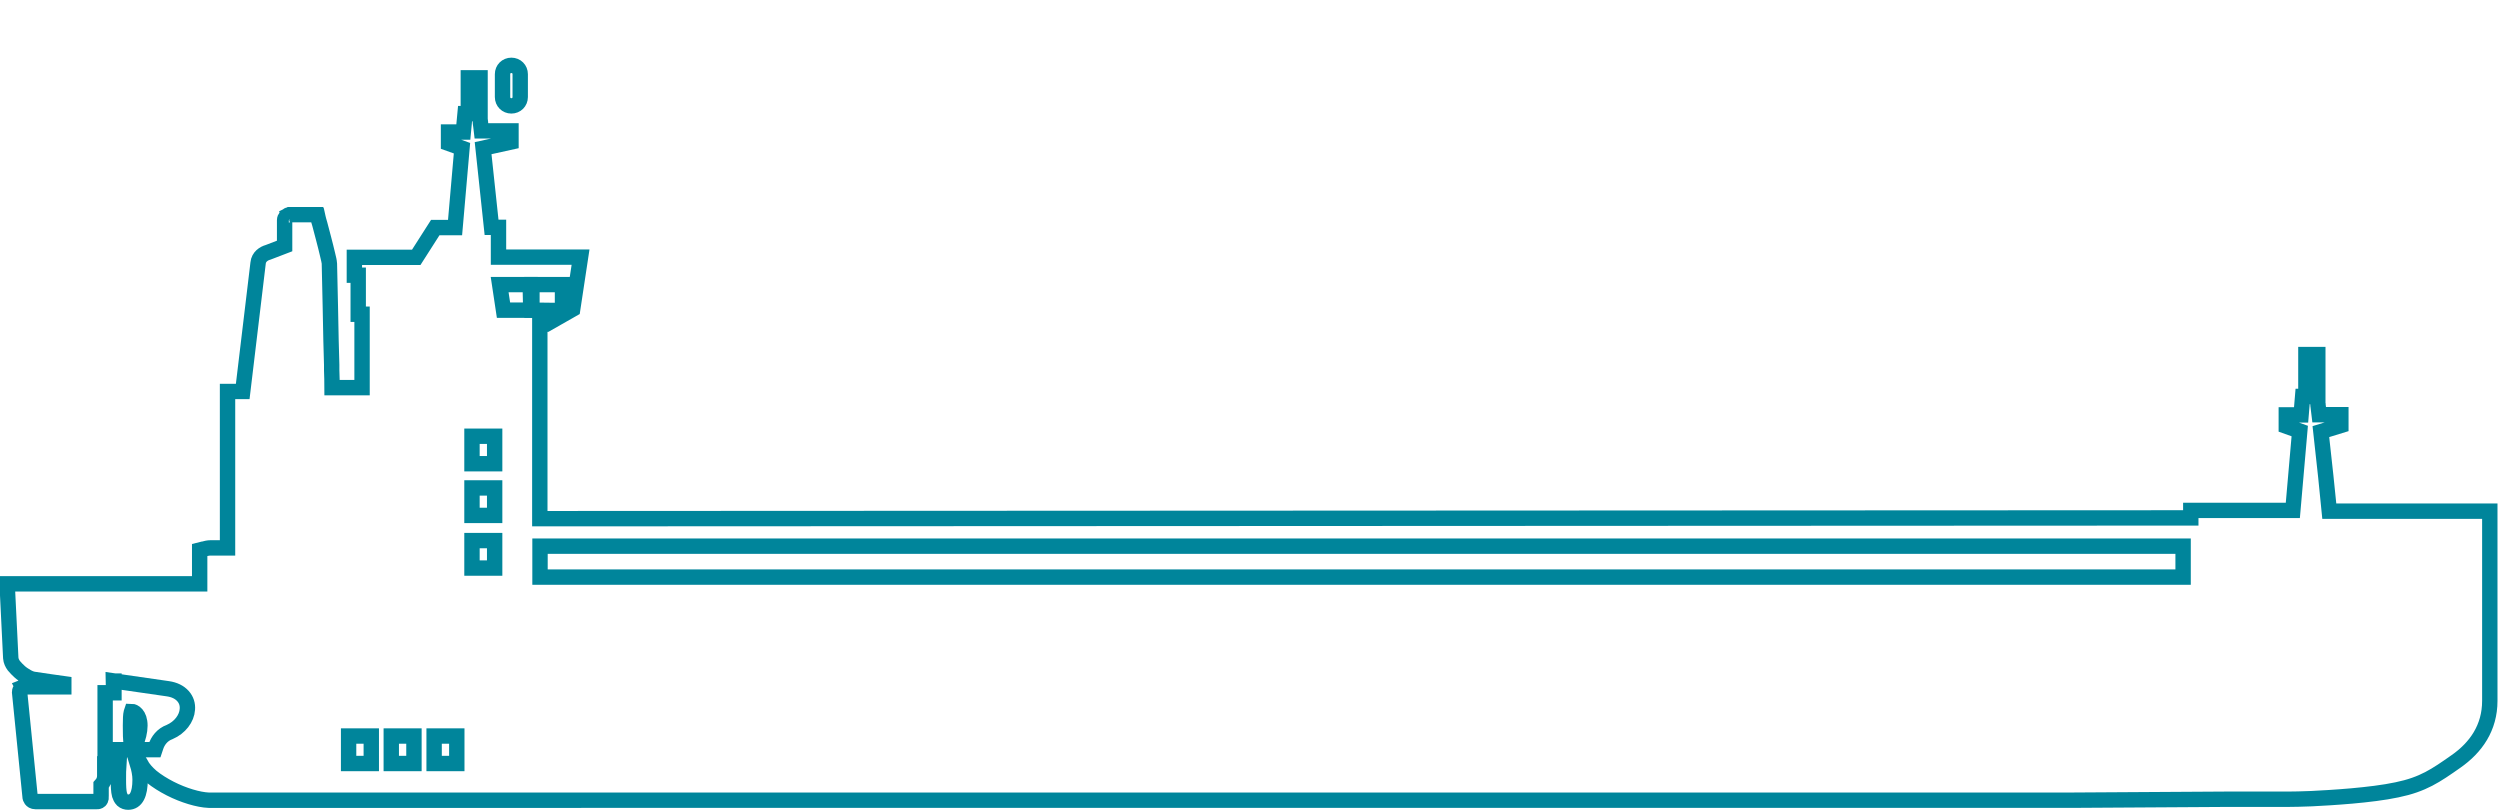
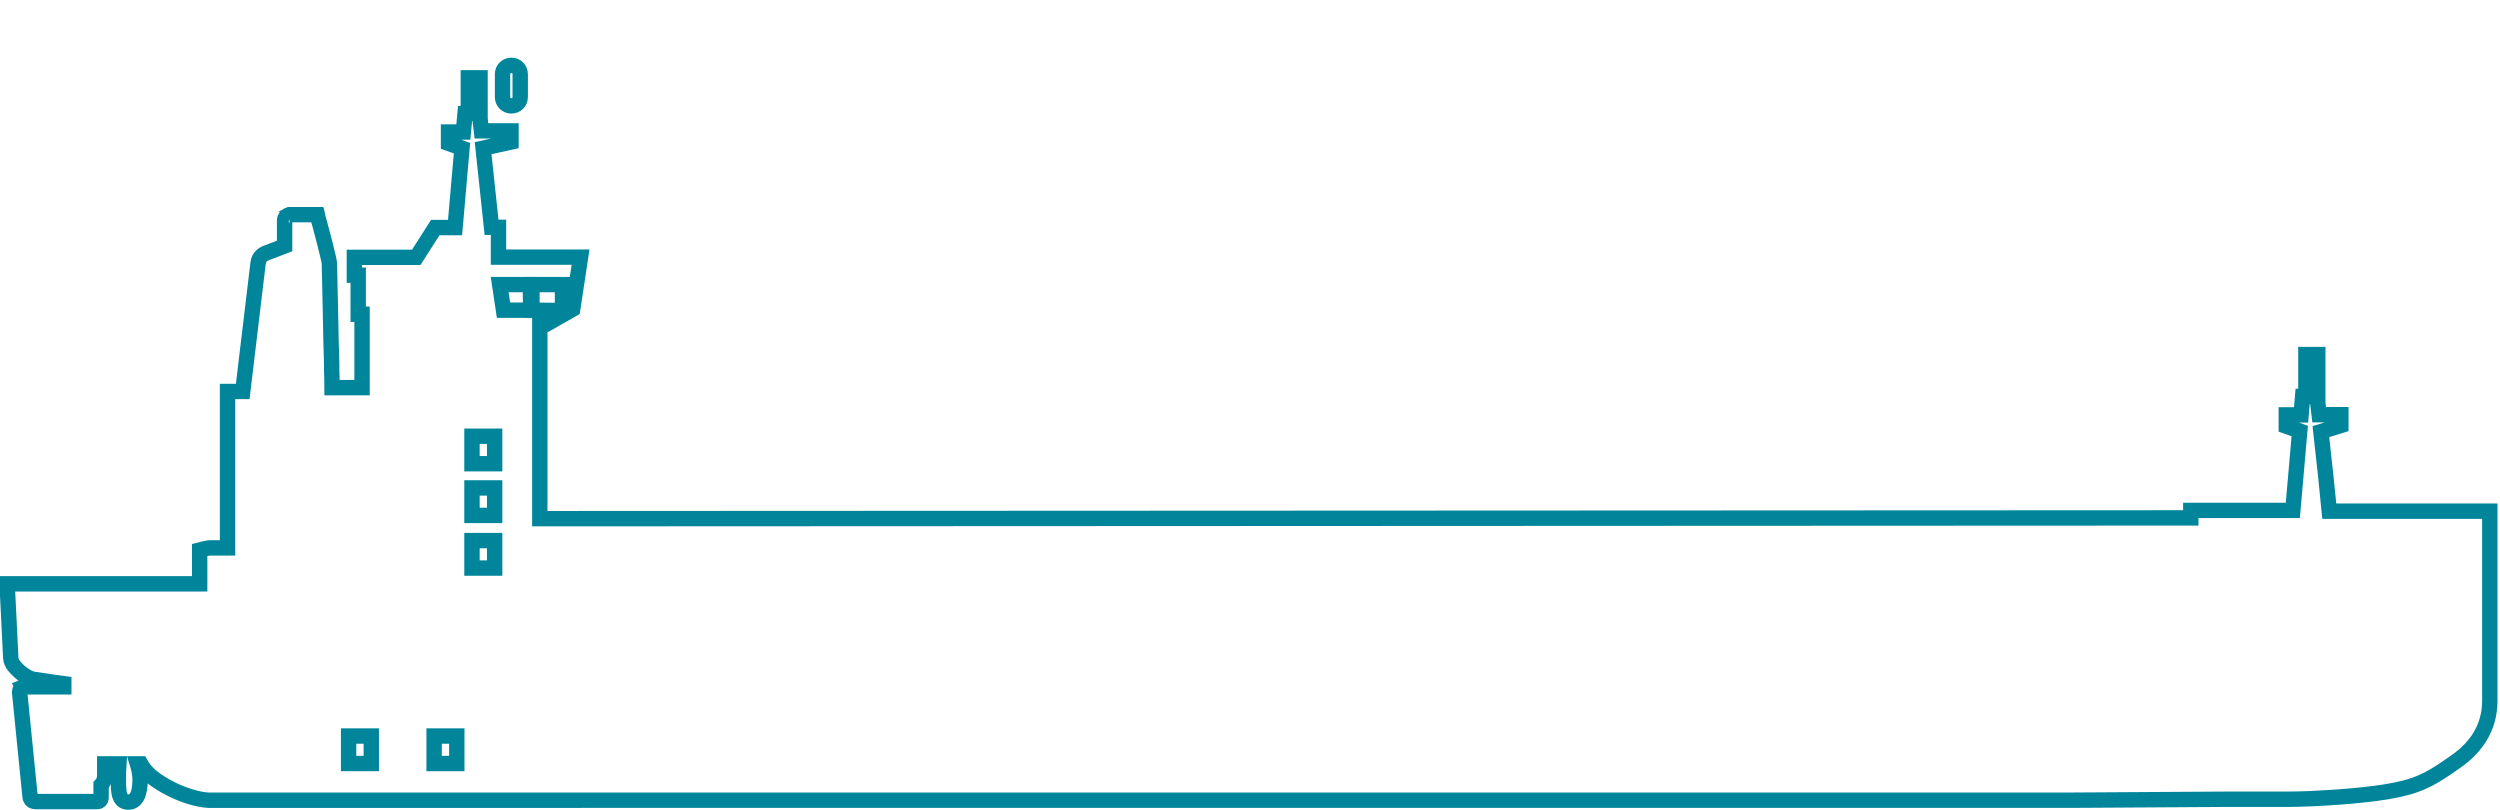
<svg xmlns="http://www.w3.org/2000/svg" id="tanker" viewBox="0 0 130.09 42.16">
  <defs>
    <style>
      .cls-1 {
        fill-rule: evenodd;
      }

      .cls-1, .cls-2 {
        fill: none;
        stroke: #00859b;
        stroke-miterlimit: 10;
        stroke-width: .8px;
      }
    </style>
  </defs>
  <path class="cls-1" d="M24.98,3.65v2.47h0v.08s.01.1.02.17v.02c.02.11.03.26.05.42h1.54v.58l-1.45.32c.16,1.45.37,3.43.44,4.12h.36v1.55h4.27l-.41,2.71-1.37.78h-.34v10.12l85.91-.04v-.39h5.31l.36-4.13-.7-.25v-.59h.77l.08-.96h.17v-2.18h.62v2.52s0,.06.01.09c0,.03,0,.06.01.1.01.11.03.26.05.42h1.13v.56l-1.04.32c.16,1.45.38,3.45.44,4.14h8.35v9.87c0,1.4-.72,2.43-1.77,3.16-1.04.73-1.7,1.19-3.06,1.47-1.36.29-3.44.41-4.45.46-.51.02-.93.03-1.23.03h-3.22l-8.02.05H10.86c-.52-.02-1.31-.25-2.01-.61-.35-.18-.69-.39-.97-.62-.23-.2-.43-.42-.56-.66h-.17c.08.26.14.55.14.82,0,.77-.21,1.17-.62,1.17-.11,0-.21-.03-.3-.11-.08-.08-.12-.18-.15-.27-.05-.19-.06-.46-.06-.79h0c0-.26,0-.56.02-.82h-.73v.62c0,.19-.07.35-.19.48v.59c.03.3-.22.27-.22.27H1.84c-.23,0-.27-.21-.27-.21l-.55-5.48h0c0-.09.04-.15.06-.17.02-.03.05-.05.06-.06.02,0,.03-.02.04-.03h0l.1.19-.1-.19.05-.02h2.09v-.16c-.23-.03-.46-.07-.69-.1-.29-.04-.59-.09-.88-.13h0c-.12-.02-.24-.07-.36-.14s-.25-.15-.36-.25-.22-.21-.31-.32c-.08-.11-.15-.25-.16-.4h0l-.17-3.47v-.39h10v-1.76l.16-.04s.03,0,.05-.01c.11-.03.24-.06.36-.06h.88v-8.14h.79l.8-6.68c.03-.33.3-.5.52-.56l.86-.33v-1.34c0-.08.03-.13.06-.17.03-.03.06-.06.08-.07.02-.02.04-.03.06-.03h.02l.08.2-.08-.2.04-.02h1.44l.04.16-.21.06.21-.06.02.09c.02.06.04.14.07.24.05.2.13.48.2.76.07.28.15.57.2.8.03.12.05.22.07.3.01.07.03.14.03.19,0,.16.03,1.15.05,2.25.02,1.18.05,2.49.07,3.03h0v.28c.01.29.02.6.02.9h1.56v-3.82h-.2v-2.03h-.2v-.93h3.22l.99-1.55h1.03l.36-4.13-.7-.25v-.59h.77l.09-.96h.17v-2.26" />
-   <rect class="cls-2" x="28.1" y="28.42" width="85.5" height="1.61" />
  <rect class="cls-2" x="24.56" y="28.13" width="1.18" height="1.43" />
  <rect class="cls-2" x="24.56" y="25.39" width="1.18" height="1.43" />
  <rect class="cls-2" x="24.56" y="22.7" width="1.18" height="1.43" />
  <g>
    <rect class="cls-2" x="18.14" y="38.3" width="1.18" height="1.43" />
-     <rect class="cls-2" x="20.36" y="38.3" width="1.18" height="1.43" />
    <rect class="cls-2" x="22.59" y="38.3" width="1.18" height="1.43" />
  </g>
  <g>
    <polygon class="cls-2" points="27.59 14.81 26 14.81 26.2 16.14 27.62 16.14 27.59 14.81" />
    <polygon class="cls-2" points="29.27 14.81 27.68 14.81 27.68 16.14 29.27 16.16 29.27 14.81" />
  </g>
  <path class="cls-2" d="M26.61,3.4c-.26,0-.46.2-.46.46v1.19c0,.26.2.46.46.46s.46-.2.46-.46v-1.19c0-.26-.2-.46-.46-.46" />
-   <path class="cls-1" d="M5.9,35.43l2.84.41c.34.05.6.18.78.38.18.2.25.44.23.69-.03.48-.39.95-.92,1.18h0c-.39.14-.62.46-.72.77l-.05.15h-1.14l.14-.3c.13-.29.22-.65.22-.95,0-.6-.33-.74-.43-.74h0s-.01.03-.02.06c-.03.12-.04.33-.04.68s0,.74.05,1l.04.25h-1.41v-2.96h.46v-.61h-.03Z" />
</svg>